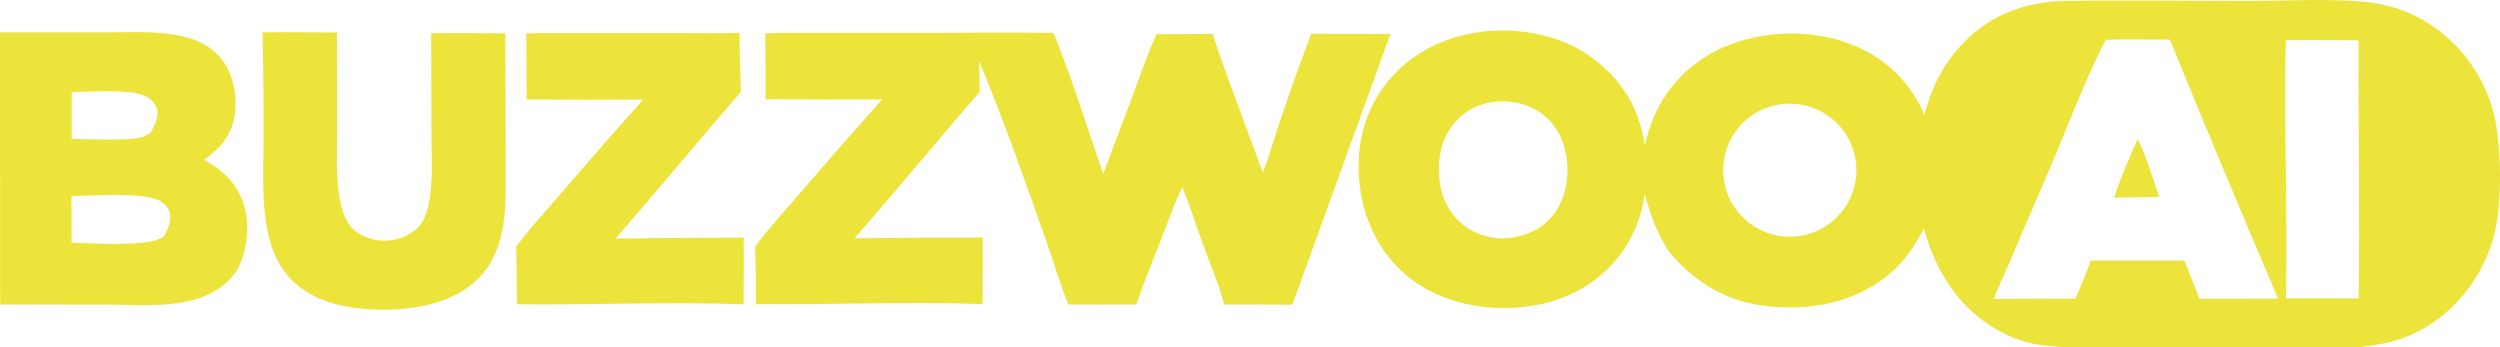
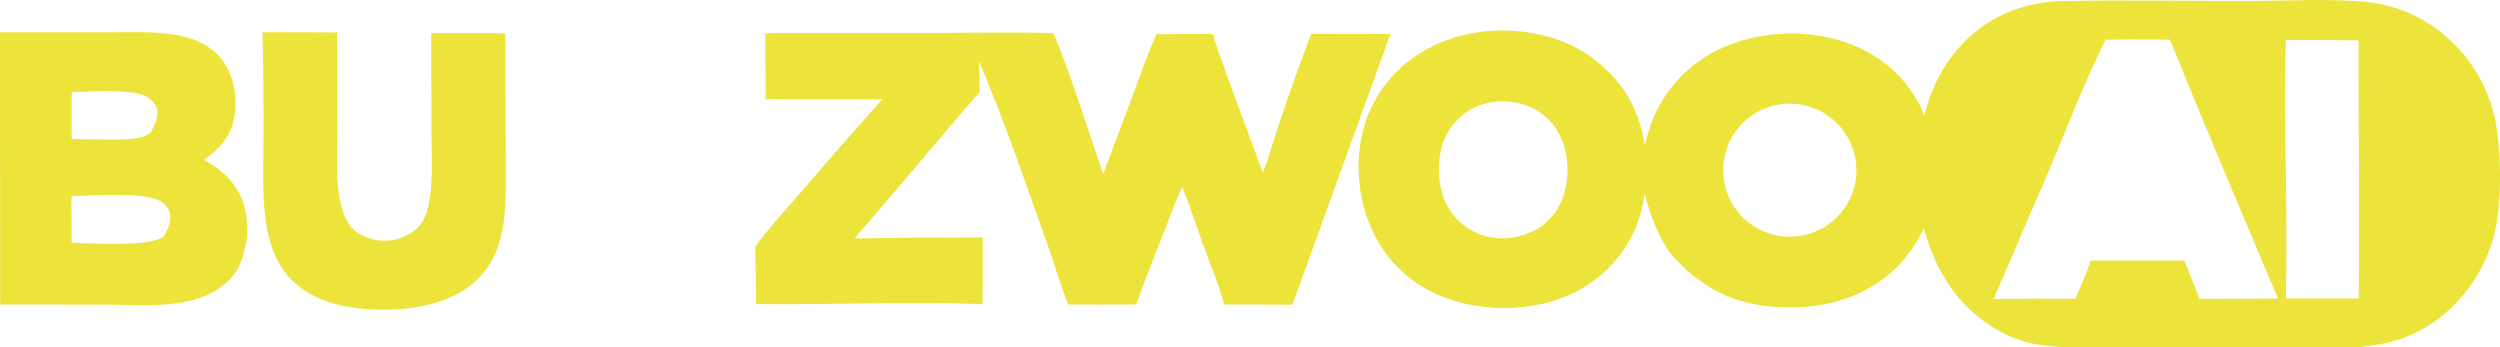
<svg xmlns="http://www.w3.org/2000/svg" width="1072" height="149" viewBox="0 0 1072 149" fill="none">
  <g clip-path="url(#clip0_464_93)">
-     <path d="M916.589 59.792C919.126 63.282 924.071 79.438 925.873 84.419L915.672 84.579L906.526 84.738C909.266 76.405 912.922 67.763 916.589 59.792Z" fill="#ECE43A" />
    <path d="M1068.72 46.371C1068.41 45.349 1068.09 44.328 1067.73 43.316C1067.37 42.305 1066.99 41.305 1066.58 40.315C1066.18 39.325 1065.75 38.346 1065.31 37.367C1064.86 36.399 1064.38 35.441 1063.88 34.493C1063.38 33.546 1062.85 32.61 1062.31 31.694C1061.77 30.768 1061.19 29.864 1060.61 28.97C1060.02 28.076 1059.4 27.192 1058.77 26.33C1058.13 25.468 1057.48 24.617 1056.81 23.787C1056.14 22.957 1055.44 22.148 1054.72 21.35C1054.01 20.551 1053.27 19.774 1052.51 19.019C1051.76 18.263 1050.99 17.518 1050.19 16.794C1049.4 16.071 1048.59 15.368 1047.76 14.687C1046.93 14.006 1046.09 13.346 1045.23 12.708C1044.37 12.069 1043.5 11.452 1042.61 10.856C1041.72 10.26 1040.82 9.685 1039.9 9.132C1038.99 8.578 1038.05 8.046 1037.11 7.546C1035.52 6.716 1033.9 5.96 1032.24 5.279C1030.59 4.587 1028.9 3.98 1027.19 3.438C1025.48 2.895 1023.75 2.437 1022 2.043C1020.25 1.65 1018.48 1.341 1016.7 1.107C1001.55 -0.819 980.277 0.383 964.651 0.404C937.267 0.436 909.798 -0.074 882.436 0.49C865.338 1.543 851.023 7.886 839.607 20.871C832.284 29.193 827.967 38.612 825.196 49.266C819.056 35.1 808.781 25.053 794.359 19.253C777.069 12.303 756.028 12.835 739.016 20.296C738.142 20.668 737.278 21.073 736.426 21.488C735.573 21.903 734.731 22.35 733.899 22.808C733.068 23.265 732.247 23.755 731.437 24.255C730.627 24.755 729.838 25.277 729.06 25.82C728.282 26.362 727.514 26.926 726.758 27.501C726.001 28.076 725.265 28.683 724.541 29.3C723.816 29.917 723.112 30.545 722.419 31.205C721.726 31.854 721.055 32.525 720.394 33.216C719.733 33.898 719.094 34.6 718.475 35.324C717.857 36.037 717.25 36.771 716.663 37.516C716.077 38.261 715.512 39.027 714.958 39.804C714.414 40.581 713.881 41.369 713.37 42.167C712.858 42.965 712.368 43.785 711.909 44.615C711.44 45.445 710.993 46.275 710.566 47.127C710.14 47.978 709.735 48.829 709.351 49.702C708.967 50.575 708.605 51.448 708.264 52.342C707.006 55.588 706.111 58.919 705.301 62.293C702.7 45.892 695.42 33.951 681.882 24.17C668.281 14.347 648.775 11.324 632.455 14.038C616.669 16.667 602.3 24.638 592.92 37.761C583.423 51.054 580.875 67.327 583.593 83.28C586.162 98.34 594.231 112.218 606.884 120.999C621.732 131.301 641.526 134.036 659.071 130.758C674.101 127.948 687.51 119.881 696.123 107.184C696.741 106.29 697.327 105.386 697.882 104.449C698.436 103.523 698.969 102.576 699.47 101.618C699.971 100.66 700.44 99.681 700.888 98.691C701.325 97.701 701.74 96.701 702.124 95.69C702.508 94.679 702.86 93.657 703.179 92.614C703.499 91.582 703.787 90.539 704.043 89.485C704.299 88.431 704.522 87.378 704.714 86.314C704.906 85.249 705.066 84.174 705.194 83.099C707.859 92.38 710.502 100.32 716.024 108.376C727.962 122.318 741.766 130.024 760.228 131.535C778.37 133.025 796.448 129.172 810.571 117.167C816.956 111.739 821.081 105.332 824.961 97.999C830.152 116.646 839.703 132.078 856.982 141.763C858.442 142.593 859.934 143.349 861.469 144.04C863.004 144.732 864.571 145.328 866.159 145.86C867.758 146.393 869.368 146.839 871.009 147.201C872.651 147.574 874.303 147.861 875.966 148.063C892.637 150.054 912.935 149.021 930 149L978 150C992.859 150.032 1013.13 150.118 1027.19 146.009C1043.03 141.369 1055.95 129.768 1063.72 115.411C1064.51 113.953 1065.23 112.474 1065.91 110.962C1066.58 109.451 1067.2 107.919 1067.76 106.365C1068.31 104.811 1068.81 103.225 1069.25 101.639C1069.69 100.043 1070.06 98.436 1070.38 96.807C1072.93 83.621 1072.56 59.174 1068.73 46.413L1068.72 46.371ZM666.202 91.89C661.225 98.383 654.541 101.096 646.685 102.129C639.778 102.714 632.551 100.618 627.168 96.254C621.039 91.273 617.767 83.908 617.127 76.16C616.424 67.667 618.129 58.961 623.917 52.395C628.97 46.658 635.44 43.976 642.923 43.423C649.723 43.497 655.575 44.583 661.171 48.776C667.194 53.289 670.679 60.068 671.745 67.412C672.95 75.745 671.404 85.111 666.192 91.901L666.202 91.89ZM795.989 74.351C795.968 74.819 795.936 75.277 795.883 75.745C795.84 76.213 795.776 76.671 795.712 77.129C795.648 77.586 795.563 78.044 795.478 78.502C795.382 78.959 795.286 79.417 795.169 79.864C795.051 80.322 794.934 80.769 794.796 81.216C794.657 81.663 794.518 82.099 794.359 82.546C794.199 82.982 794.039 83.419 793.858 83.855C793.676 84.291 793.495 84.717 793.293 85.132C793.09 85.558 792.888 85.973 792.664 86.388C792.44 86.803 792.216 87.208 791.971 87.601C791.736 88.006 791.481 88.4 791.225 88.783C790.969 89.166 790.702 89.549 790.425 89.932C790.148 90.305 789.86 90.677 789.562 91.039C789.263 91.401 788.965 91.752 788.645 92.103C788.336 92.454 788.016 92.784 787.686 93.114C787.355 93.444 787.014 93.764 786.673 94.083C786.332 94.402 785.98 94.7 785.618 94.998C785.256 95.296 784.893 95.584 784.52 95.86C784.147 96.137 783.763 96.403 783.38 96.669C782.996 96.924 782.601 97.18 782.196 97.425C781.791 97.669 781.386 97.893 780.981 98.117C780.566 98.34 780.15 98.542 779.734 98.744C779.308 98.947 778.881 99.138 778.455 99.308C778.029 99.479 777.592 99.66 777.155 99.819C776.718 99.979 776.27 100.128 775.822 100.256C775.375 100.394 774.927 100.522 774.468 100.628C774.01 100.735 773.562 100.841 773.104 100.937C772.646 101.033 772.187 101.107 771.718 101.182C771.26 101.256 770.791 101.309 770.322 101.352C769.853 101.394 769.395 101.437 768.926 101.458C768.457 101.48 767.988 101.49 767.519 101.501C767.05 101.501 766.581 101.501 766.112 101.469C765.643 101.448 765.174 101.416 764.715 101.373C764.246 101.331 763.788 101.277 763.319 101.203C762.86 101.139 762.391 101.054 761.933 100.969C761.475 100.884 761.016 100.777 760.558 100.66C760.1 100.543 759.652 100.426 759.204 100.288C758.757 100.149 758.309 100.011 757.872 99.851C757.435 99.692 756.998 99.532 756.561 99.351C756.124 99.17 755.697 98.989 755.282 98.787C754.855 98.585 754.44 98.383 754.024 98.159C753.608 97.936 753.203 97.712 752.798 97.467C752.393 97.233 751.999 96.978 751.615 96.722C751.221 96.467 750.837 96.19 750.464 95.913C750.091 95.637 749.718 95.349 749.355 95.051C748.993 94.753 748.641 94.455 748.289 94.136C747.938 93.827 747.607 93.498 747.277 93.168C746.946 92.838 746.627 92.497 746.307 92.156C745.987 91.805 745.688 91.454 745.39 91.092C745.092 90.73 744.804 90.368 744.527 89.985C744.249 89.602 743.972 89.23 743.716 88.847C743.461 88.463 743.205 88.07 742.96 87.665C742.715 87.261 742.491 86.856 742.267 86.452C742.043 86.037 741.84 85.622 741.638 85.196C741.435 84.77 741.244 84.345 741.073 83.919C740.902 83.493 740.721 83.057 740.572 82.61C740.423 82.163 740.263 81.727 740.135 81.279C739.996 80.832 739.869 80.385 739.762 79.928C739.645 79.47 739.549 79.023 739.453 78.566C739.357 78.108 739.282 77.65 739.208 77.182C739.144 76.724 739.08 76.256 739.037 75.788C738.994 75.32 738.952 74.862 738.93 74.394C738.909 73.925 738.899 73.457 738.899 72.989C738.899 72.52 738.899 72.052 738.93 71.584C738.952 71.116 738.984 70.647 739.037 70.19C739.08 69.721 739.144 69.264 739.208 68.795C739.272 68.338 739.357 67.87 739.442 67.412C739.538 66.954 739.634 66.497 739.751 66.05C739.869 65.592 739.986 65.145 740.124 64.698C740.263 64.251 740.401 63.804 740.561 63.368C740.721 62.931 740.892 62.495 741.062 62.059C741.244 61.622 741.425 61.196 741.627 60.781C741.83 60.356 742.032 59.941 742.256 59.526C742.48 59.11 742.704 58.706 742.949 58.302C743.194 57.897 743.439 57.503 743.695 57.12C743.951 56.726 744.228 56.354 744.505 55.971C744.782 55.598 745.07 55.226 745.369 54.864C745.667 54.502 745.976 54.151 746.285 53.8C746.595 53.448 746.925 53.118 747.255 52.789C747.586 52.459 747.927 52.139 748.268 51.82C748.62 51.511 748.971 51.203 749.334 50.905C749.696 50.607 750.069 50.319 750.443 50.043C750.816 49.766 751.199 49.5 751.594 49.234C751.988 48.978 752.382 48.723 752.777 48.489C753.182 48.244 753.587 48.021 754.003 47.797C754.418 47.574 754.834 47.371 755.26 47.169C755.687 46.967 756.113 46.775 756.54 46.605C756.977 46.424 757.403 46.254 757.851 46.105C758.288 45.945 758.735 45.807 759.183 45.669C759.631 45.53 760.078 45.413 760.537 45.296C760.995 45.179 761.443 45.083 761.901 44.987C762.36 44.892 762.818 44.817 763.287 44.753C763.745 44.689 764.214 44.626 764.673 44.583C765.142 44.54 765.6 44.508 766.069 44.477C766.538 44.455 767.007 44.445 767.465 44.445C767.924 44.445 768.403 44.455 768.862 44.477C769.331 44.498 769.789 44.53 770.258 44.583C770.727 44.626 771.185 44.689 771.644 44.753C772.102 44.817 772.56 44.902 773.029 44.998C773.488 45.094 773.946 45.19 774.394 45.307C774.841 45.424 775.3 45.541 775.748 45.679C776.195 45.818 776.632 45.956 777.08 46.115C777.517 46.275 777.954 46.445 778.391 46.616C778.817 46.797 779.254 46.988 779.67 47.18C780.097 47.382 780.512 47.584 780.917 47.808C781.333 48.031 781.738 48.255 782.132 48.499C782.537 48.744 782.932 48.989 783.316 49.245C783.699 49.5 784.083 49.777 784.456 50.053C784.829 50.33 785.202 50.617 785.565 50.915C785.927 51.213 786.279 51.511 786.631 51.831C786.972 52.139 787.313 52.469 787.643 52.799C787.974 53.129 788.294 53.47 788.613 53.81C788.922 54.151 789.231 54.513 789.53 54.864C789.828 55.226 790.116 55.588 790.393 55.971C790.67 56.343 790.937 56.726 791.203 57.11C791.459 57.493 791.715 57.886 791.95 58.291C792.195 58.695 792.419 59.1 792.642 59.504C792.866 59.919 793.069 60.334 793.271 60.749C793.474 61.175 793.666 61.601 793.836 62.027C794.017 62.452 794.188 62.889 794.337 63.336C794.497 63.772 794.646 64.219 794.774 64.666C794.913 65.113 795.03 65.56 795.147 66.018C795.265 66.475 795.361 66.922 795.456 67.38C795.552 67.838 795.627 68.295 795.702 68.753C795.766 69.21 795.83 69.679 795.872 70.136C795.915 70.605 795.957 71.062 795.979 71.531C796 71.999 796.011 72.467 796.011 72.925C796.011 73.393 796.011 73.861 795.979 74.319L795.989 74.351ZM943.183 128.129L936.67 111.729H929.305L896.517 111.707C894.715 117.231 892.146 122.723 889.951 128.108C878.3 128.034 866.65 128.065 854.999 128.204C856.843 122.829 859.508 117.625 861.736 112.399C866.735 100.575 871.798 88.772 876.936 77.001C885.495 57.11 893.127 36.377 902.87 17.061C912.047 16.752 921.278 16.975 930.466 16.997C945.539 54.151 961.133 91.156 976.834 128.055L943.183 128.14V128.129ZM1011.42 128.002L980.181 127.959C981.013 91.071 979.296 54.098 980.149 17.188C990.542 17.114 1000.92 17.156 1011.32 17.295C1011.32 54.183 1011.81 91.114 1011.42 128.002Z" fill="#ECE43A" />
    <path d="M333.006 14.134H397.302C415.434 14.091 433.608 13.729 451.728 14.187C459.787 33.791 466.097 54.545 473.047 74.585L485.614 41.22C488.918 32.354 491.999 23.319 495.868 14.677L519.958 14.538C526.578 34.515 534.295 54.236 541.501 74.021C544.027 67.454 545.956 60.622 548.184 53.949C552.618 40.709 557.298 27.565 562.233 14.496L596.214 14.549L554.174 130.684C544.421 130.567 534.668 130.535 524.925 130.588C522.836 122.404 519.319 114.358 516.419 106.407C513.232 97.669 510.429 88.783 506.954 80.151C505.931 82.344 504.982 84.579 504.001 86.793C498.512 101.405 492.415 115.837 487.202 130.535C477.502 130.63 467.792 130.63 458.092 130.545C454.617 122.01 452.016 112.825 448.914 104.108C439.641 78.087 430.527 51.543 419.772 26.107C420.017 30.534 420.017 35.004 420.124 39.432C401.982 60.153 384.564 81.482 366.401 102.203C384.714 101.959 403.037 101.842 421.36 101.831C421.52 111.346 421.36 120.882 421.328 130.396C389.052 129.247 356.499 130.737 324.18 130.396C324.18 122.148 324.063 113.9 323.828 105.662C329.68 97.797 336.438 90.496 342.855 83.078C354.527 69.466 366.348 55.971 378.308 42.614C361.647 42.71 344.987 42.699 328.316 42.55L328.177 14.283L333.027 14.134H333.006Z" fill="#ECE43A" />
    <path d="M103.832 85.654C100.847 77.959 94.633 72.286 87.427 68.572C94.174 63.783 98.992 58.589 100.495 50.096C101.881 42.284 100.389 32.961 95.795 26.416C90.902 19.434 82.929 16.156 74.764 14.857C64.968 13.304 54.522 13.878 44.609 13.868H0L0.075 130.556L45.824 130.63C57.059 130.641 69.104 131.631 80.126 129.268C86.873 127.821 92.906 125.277 97.894 120.392C98.747 119.551 99.547 118.657 100.282 117.71C101.018 116.763 101.689 115.773 102.286 114.741C106.39 105.843 107.434 94.924 103.842 85.654H103.832ZM62.175 41.145C64.606 42.263 66.503 43.976 67.26 46.605C68.198 49.819 66.237 54.204 64.542 56.822C63.22 57.759 61.973 58.578 60.374 58.94C52.987 60.579 38.778 59.536 30.752 59.611V39.453C38.746 39.421 55.385 38.006 62.175 41.145ZM69.925 101.661C63.007 106.056 39.855 104.194 30.688 104.151L30.645 84.068C39.759 83.972 61.877 82.088 68.859 86.324C70.873 87.548 72.376 89.283 72.888 91.614C73.559 94.668 71.694 99.266 69.925 101.65V101.661Z" fill="#ECE43A" />
    <path d="M112.562 13.857C123.199 13.751 133.848 13.889 144.486 13.921L144.571 55.492C144.571 64.847 144.017 74.702 145.456 83.972C146.127 88.325 147.513 93.678 150.381 97.105C153.6 100.948 158.833 102.938 163.758 103.183C169.119 103.449 174.929 101.671 178.851 97.914C181.793 95.105 183.094 91.199 183.872 87.303C185.78 77.789 185.034 67.22 185.012 57.546L184.895 14.24C195.48 14.176 206.075 14.198 216.66 14.304L216.788 43.966L216.852 70.36C216.873 86.856 217.907 105.822 205.755 118.742C196.13 128.96 180.919 132.376 167.371 132.748C152.992 133.153 136.492 130.982 125.63 120.616C119.906 115.145 116.815 108.217 115.056 100.596C112.029 87.506 113.02 73.276 112.999 59.909C113.063 44.562 112.924 29.204 112.572 13.857H112.562Z" fill="#ECE43A" />
-     <path d="M317.283 26.192C317.528 30.619 317.528 35.09 317.634 39.517C299.492 60.239 282.075 81.567 263.912 102.289C282.224 102.044 300.548 101.927 318.871 101.916C319.031 111.431 318.871 120.967 318.839 130.481C286.563 129.332 254.009 130.822 221.691 130.481C221.691 122.233 221.573 113.985 221.339 105.747C227.191 97.882 233.949 90.581 240.366 83.163C252.037 69.551 263.859 56.056 275.818 42.699C259.158 42.795 242.497 42.784 225.826 42.635L225.688 14.368L230.538 14.219H294.834C297.808 14.198 307.956 14.379 317.08 14.091" fill="#ECE43A" />
  </g>
  <defs>
    <clipPath id="clip0_464_93">
      <rect width="1072" height="149" fill="white" />
    </clipPath>
  </defs>
</svg>